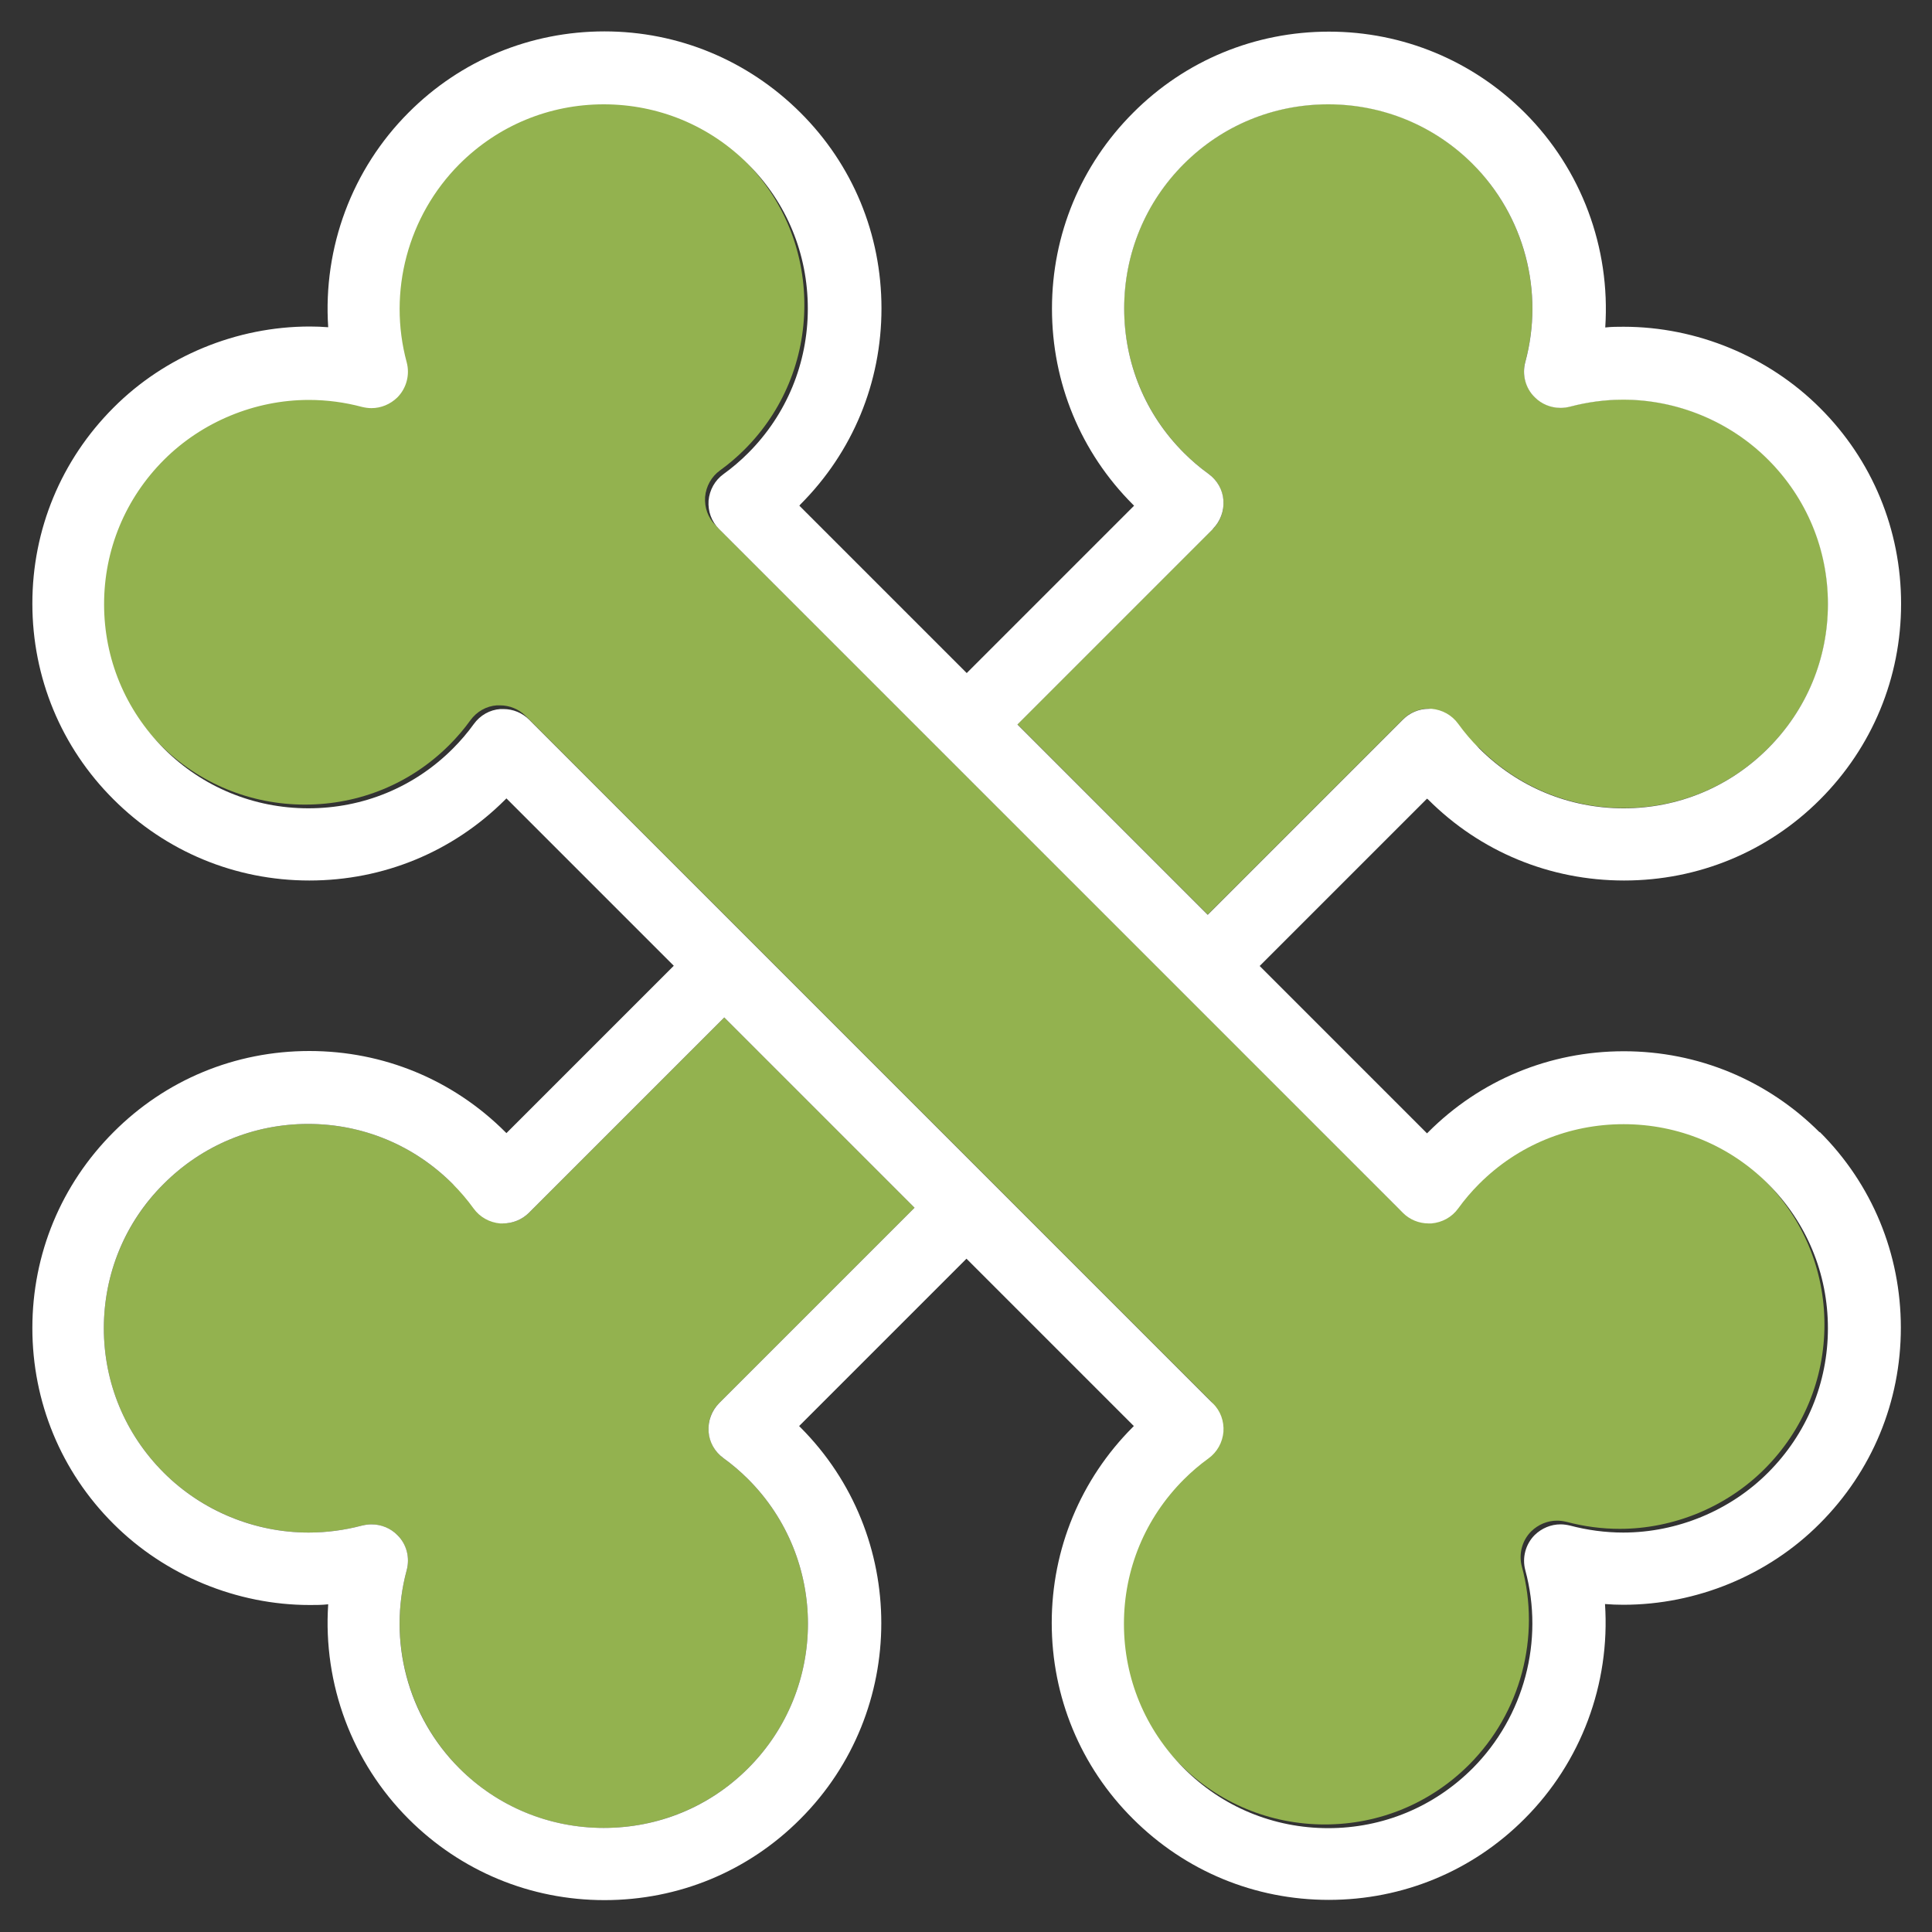
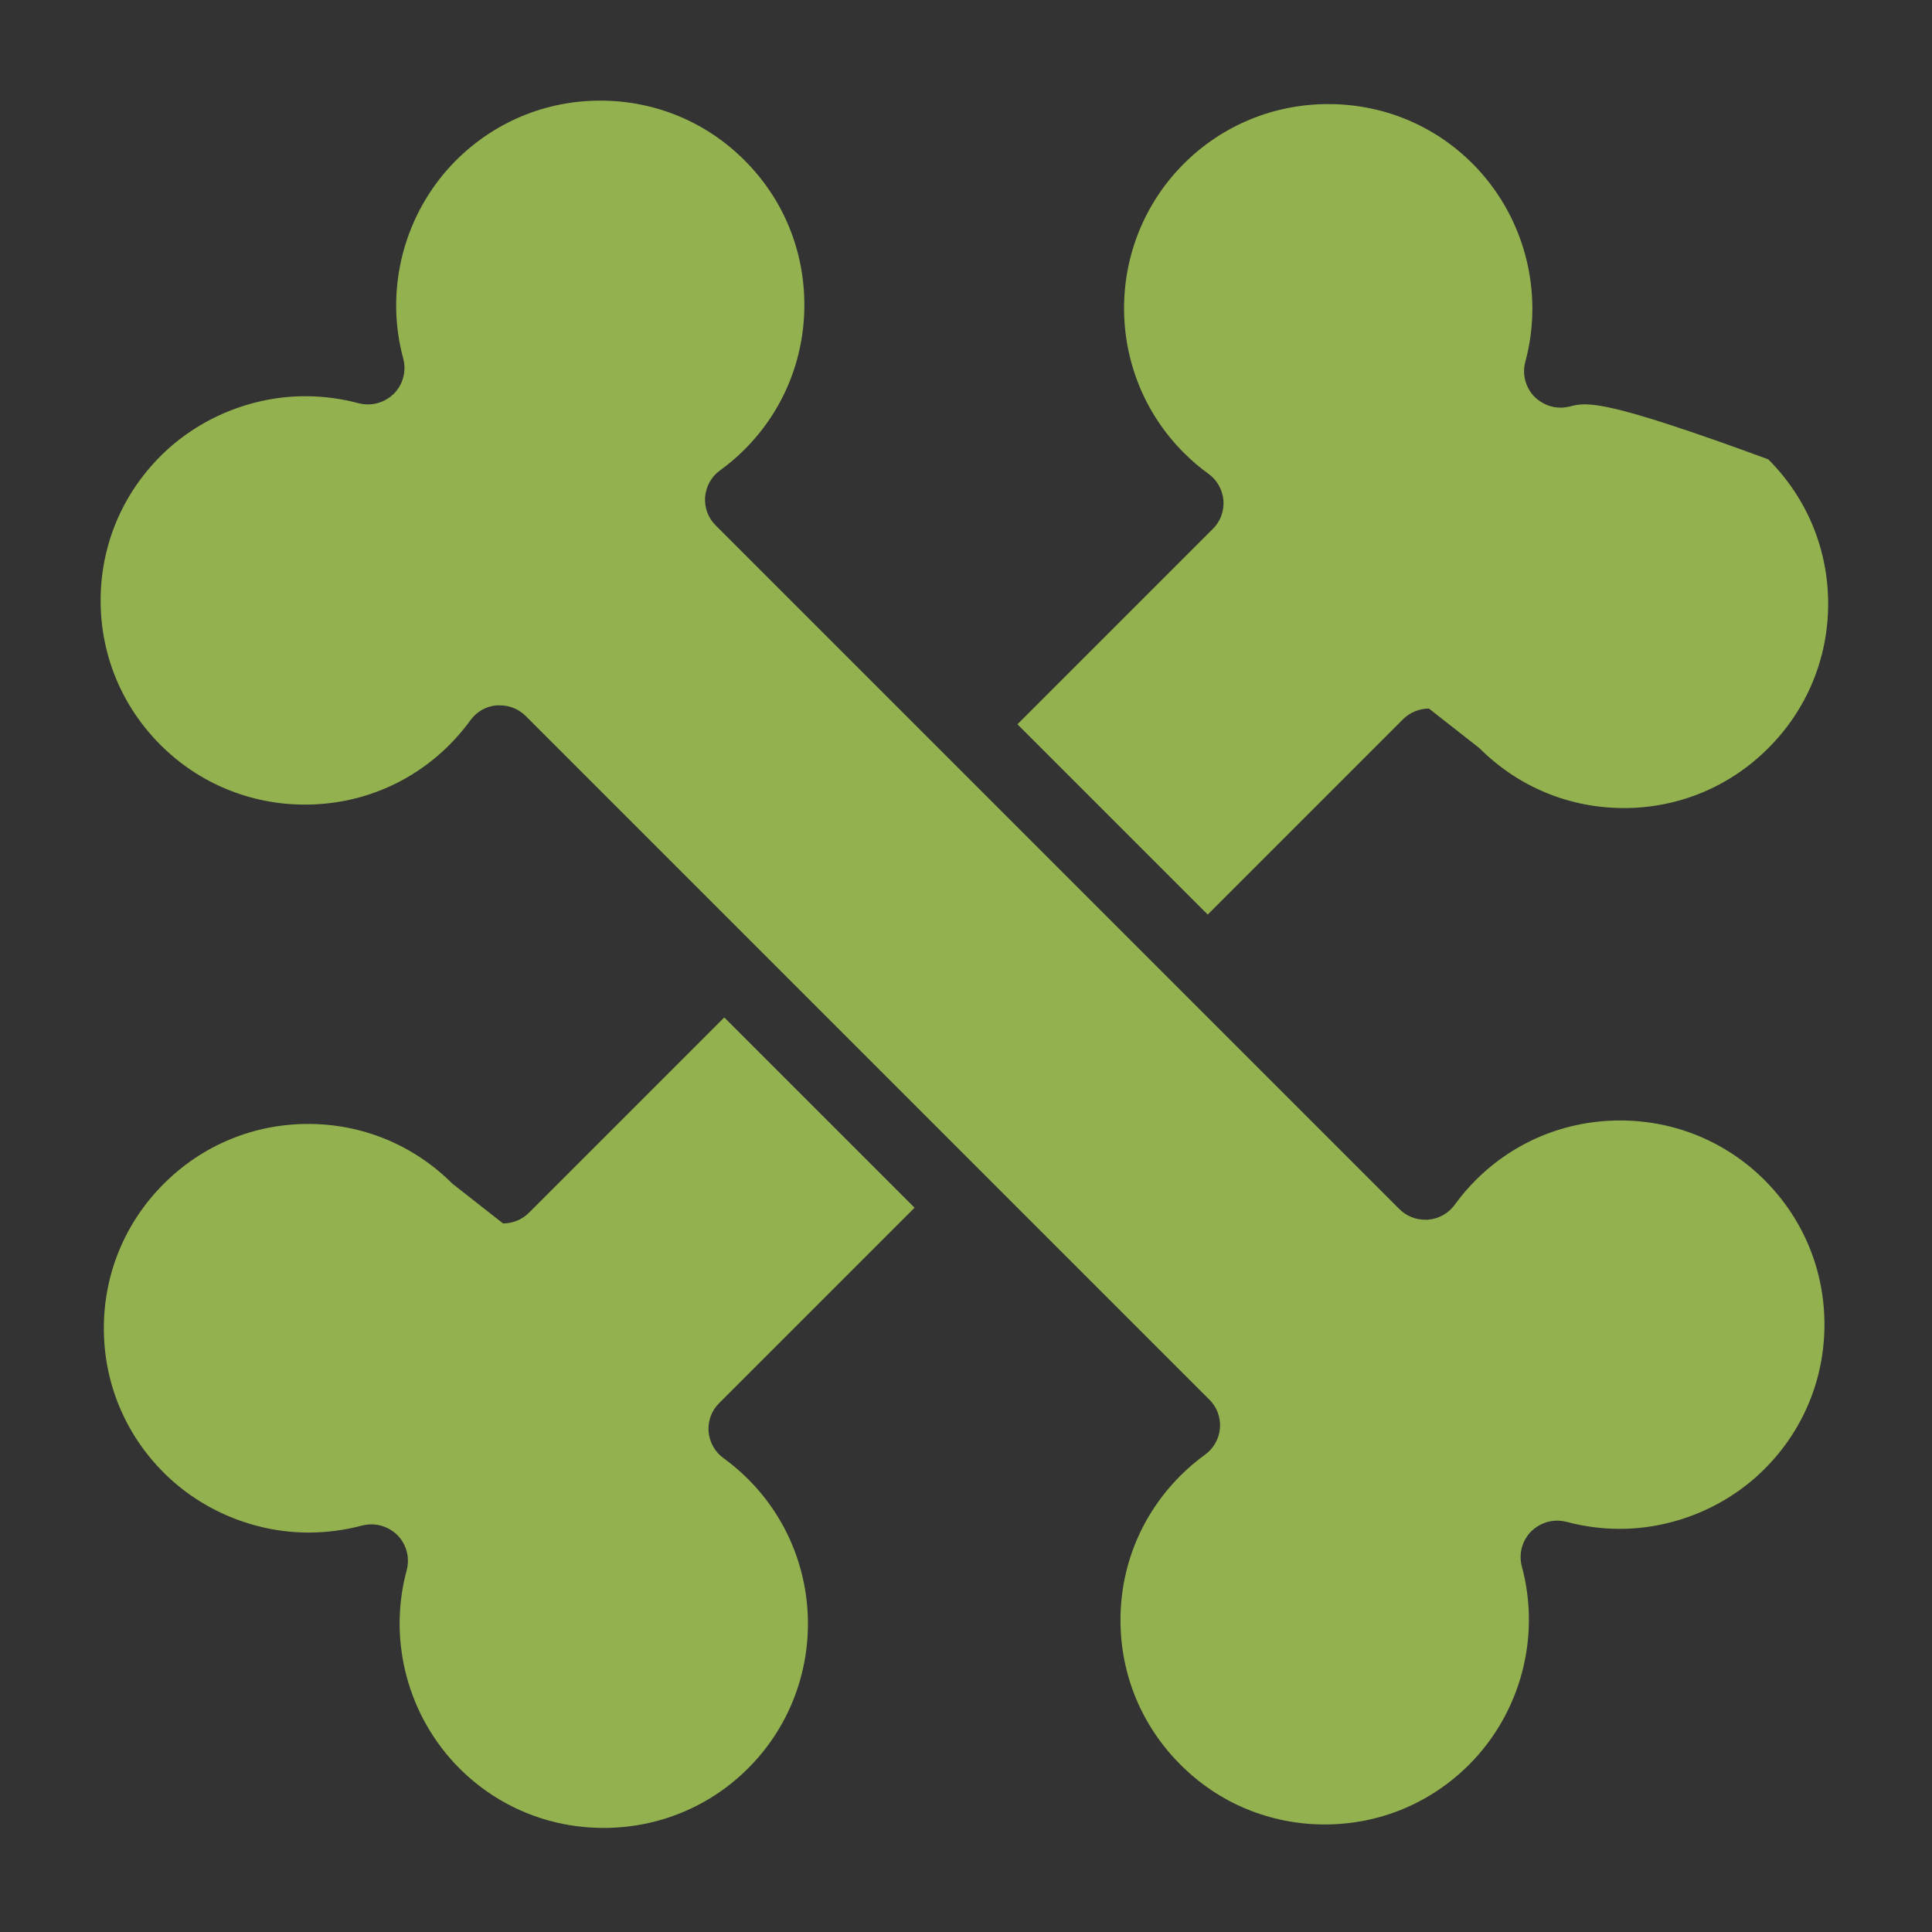
<svg xmlns="http://www.w3.org/2000/svg" width="96" height="96" viewBox="0 0 96 96" fill="none">
  <rect x="0" y="0" width="96" height="96" fill="#333333" stroke="none" />
  <path d="M80.492 75.968C79.592 75.968 78.704 75.848 77.84 75.62C77.684 75.584 77.528 75.56 77.372 75.56C76.892 75.56 76.436 75.752 76.088 76.088C75.632 76.544 75.452 77.216 75.62 77.84C76.568 81.344 75.56 85.112 73.004 87.68C71.084 89.6 68.54 90.656 65.828 90.656C63.116 90.656 60.56 89.6 58.652 87.68C56.732 85.76 55.676 83.216 55.676 80.504C55.676 77.792 56.732 75.248 58.652 73.328C59.036 72.944 59.444 72.596 59.876 72.284C60.308 71.972 60.572 71.492 60.62 70.964C60.656 70.436 60.476 69.92 60.092 69.548L49.136 58.592L26.12 35.576C25.784 35.24 25.328 35.048 24.836 35.048C24.788 35.048 24.74 35.048 24.692 35.048C24.164 35.084 23.684 35.36 23.372 35.792C23.06 36.224 22.712 36.632 22.328 37.016C20.408 38.936 17.864 39.98 15.152 39.98C12.44 39.98 9.884 38.924 7.976 37.016C6.056 35.096 5 32.552 5 29.84C5 27.128 6.056 24.584 7.976 22.664C9.86 20.78 12.488 19.688 15.176 19.688C16.076 19.688 16.964 19.808 17.816 20.036C17.972 20.072 18.128 20.096 18.284 20.096C18.764 20.096 19.22 19.904 19.568 19.568C20.024 19.112 20.204 18.44 20.036 17.816C19.088 14.312 20.096 10.544 22.652 7.976C24.572 6.056 27.116 5 29.828 5C32.54 5 35.096 6.056 37.004 7.976C38.924 9.896 39.968 12.44 39.968 15.152C39.968 17.864 38.912 20.42 37.004 22.328C36.62 22.712 36.212 23.06 35.78 23.372C35.348 23.684 35.084 24.164 35.036 24.692C35 25.22 35.18 25.736 35.564 26.108L69.536 60.08C69.872 60.416 70.328 60.608 70.82 60.608C70.868 60.608 70.904 60.608 70.952 60.608C71.492 60.56 71.972 60.296 72.284 59.864C72.596 59.432 72.944 59.024 73.328 58.64C75.248 56.72 77.792 55.676 80.504 55.676C83.216 55.676 85.772 56.732 87.68 58.64C89.6 60.56 90.656 63.104 90.656 65.816C90.656 68.528 89.6 71.072 87.68 72.992C85.796 74.876 83.168 75.968 80.48 75.968H80.492Z" fill="#93B24F" />
  <path d="M35.952 72.456C35.52 72.144 35.256 71.664 35.208 71.136C35.172 70.608 35.352 70.092 35.736 69.72L45.444 60.012L35.988 50.556L26.28 60.264C25.944 60.6 25.476 60.792 24.996 60.792L22.488 58.824C20.568 56.904 18.024 55.848 15.312 55.848C12.6 55.848 10.056 56.904 8.136 58.824C6.216 60.744 5.16 63.288 5.16 66C5.16 68.712 6.216 71.256 8.136 73.176C10.02 75.06 12.648 76.152 15.336 76.152C16.236 76.152 17.124 76.032 17.988 75.804C18.144 75.768 18.3 75.744 18.456 75.744C18.936 75.744 19.392 75.936 19.74 76.272C20.196 76.728 20.376 77.4 20.208 78.024C19.26 81.528 20.268 85.296 22.824 87.864C24.744 89.784 27.288 90.828 30 90.828C32.712 90.828 35.268 89.772 37.176 87.864C41.136 83.904 41.136 77.46 37.176 73.5C36.792 73.116 36.384 72.768 35.952 72.456Z" fill="#93B24F" />
-   <path d="M60.048 23.544C60.48 23.856 60.744 24.336 60.792 24.864C60.828 25.392 60.648 25.908 60.264 26.28L50.556 35.988L60.012 45.444L69.72 35.736C70.056 35.4 70.524 35.208 71.004 35.208L73.512 37.176C75.432 39.096 77.976 40.152 80.688 40.152C83.4 40.152 85.944 39.096 87.864 37.176C89.784 35.256 90.84 32.712 90.84 30C90.84 27.288 89.784 24.744 87.864 22.824C85.98 20.94 83.352 19.848 80.664 19.848C79.764 19.848 78.876 19.968 78.012 20.196C77.856 20.232 77.7 20.256 77.544 20.256C77.064 20.256 76.608 20.064 76.26 19.728C75.804 19.272 75.624 18.6 75.792 17.976C76.74 14.472 75.732 10.704 73.176 8.136C71.256 6.216 68.712 5.172 66 5.172C63.288 5.172 60.732 6.228 58.824 8.136C54.864 12.096 54.864 18.54 58.824 22.5C59.208 22.884 59.616 23.232 60.048 23.544Z" fill="#93B24F" />
-   <path d="M90.42 56.268C87.828 53.676 84.372 52.236 80.688 52.236C77.004 52.236 73.548 53.664 70.956 56.268L70.908 56.316L62.592 48L70.908 39.684L70.968 39.732C73.56 42.324 77.016 43.752 80.7 43.752C84.384 43.752 87.84 42.324 90.432 39.732C93.036 37.128 94.464 33.672 94.464 30C94.464 26.328 93.036 22.86 90.432 20.268C87.876 17.712 84.312 16.236 80.676 16.236C80.376 16.236 80.064 16.236 79.764 16.272C80.028 12.3 78.576 8.412 75.768 5.604C73.176 3.012 69.708 1.572 66.036 1.572C62.364 1.572 58.896 3 56.304 5.604C53.712 8.196 52.272 11.652 52.272 15.336C52.272 19.02 53.7 22.476 56.292 25.068L56.352 25.128L48.036 33.444L39.72 25.128L39.768 25.068C42.372 22.464 43.8 19.008 43.8 15.324C43.8 11.64 42.372 8.184 39.768 5.592C37.164 3 33.708 1.56 30.036 1.56C26.364 1.56 22.896 2.988 20.304 5.592C17.496 8.4 16.044 12.288 16.308 16.26C16.008 16.236 15.696 16.224 15.396 16.224C11.76 16.224 8.196 17.688 5.64 20.256C3.036 22.86 1.608 26.316 1.608 29.988C1.608 33.66 3.036 37.128 5.64 39.72C8.232 42.312 11.688 43.752 15.372 43.752C19.056 43.752 22.512 42.324 25.104 39.732L25.164 39.672L33.48 47.988L25.164 56.304L25.116 56.256C22.512 53.652 19.056 52.224 15.372 52.224C11.688 52.224 8.232 53.652 5.64 56.256C3.036 58.86 1.608 62.316 1.608 65.988C1.608 69.66 3.036 73.128 5.64 75.72C8.196 78.276 11.76 79.752 15.396 79.752C15.696 79.752 16.008 79.752 16.308 79.716C16.044 83.688 17.496 87.576 20.304 90.384C22.896 92.976 26.352 94.416 30.036 94.416C33.72 94.416 37.176 92.988 39.768 90.384C45.132 85.02 45.132 76.284 39.768 70.92L39.708 70.86L48.024 62.544L56.34 70.86L56.292 70.908C53.7 73.5 52.26 76.968 52.26 80.64C52.26 84.312 53.688 87.78 56.292 90.372C58.896 92.976 62.352 94.404 66.024 94.404C69.696 94.404 73.164 92.976 75.756 90.372C78.564 87.564 80.016 83.676 79.752 79.704C80.052 79.728 80.364 79.74 80.664 79.74C84.3 79.74 87.864 78.276 90.42 75.708C93.024 73.104 94.452 69.648 94.452 65.976C94.452 62.304 93.024 58.836 90.42 56.244V56.268ZM35.736 69.72C35.364 70.092 35.172 70.608 35.208 71.136C35.244 71.664 35.52 72.144 35.952 72.456C36.384 72.768 36.792 73.116 37.176 73.5C41.136 77.46 41.136 83.904 37.176 87.864C35.256 89.784 32.712 90.828 30 90.828C27.288 90.828 24.732 89.772 22.824 87.864C20.256 85.296 19.26 81.528 20.208 78.024C20.376 77.4 20.208 76.728 19.74 76.272C19.404 75.936 18.948 75.744 18.456 75.744C18.3 75.744 18.144 75.768 17.988 75.804C17.124 76.032 16.236 76.152 15.336 76.152C12.648 76.152 10.032 75.072 8.136 73.176C6.216 71.256 5.16 68.712 5.16 66C5.16 63.288 6.216 60.732 8.136 58.824C10.056 56.904 12.6 55.848 15.312 55.848C18.024 55.848 20.568 56.904 22.488 58.824C22.872 59.208 23.22 59.616 23.532 60.048C23.844 60.48 24.324 60.744 24.852 60.792C24.9 60.792 24.948 60.792 24.996 60.792C25.476 60.792 25.944 60.6 26.28 60.264L35.988 50.556L45.444 60.012L35.736 69.72ZM60.264 26.28C60.636 25.908 60.828 25.392 60.792 24.864C60.756 24.336 60.48 23.856 60.048 23.544C59.616 23.232 59.208 22.884 58.824 22.5C56.904 20.58 55.86 18.036 55.86 15.324C55.86 12.612 56.916 10.056 58.824 8.148C60.744 6.228 63.288 5.184 66 5.184C68.712 5.184 71.268 6.24 73.176 8.148C75.744 10.716 76.74 14.484 75.792 17.988C75.624 18.612 75.792 19.284 76.26 19.74C76.596 20.076 77.052 20.268 77.544 20.268C77.7 20.268 77.868 20.244 78.012 20.208C78.876 19.98 79.764 19.86 80.652 19.86C83.34 19.86 85.956 20.94 87.852 22.836C89.772 24.756 90.828 27.3 90.828 30.012C90.828 32.724 89.772 35.268 87.852 37.188C85.932 39.108 83.388 40.164 80.676 40.164C77.964 40.164 75.42 39.108 73.5 37.188C73.116 36.804 72.768 36.396 72.456 35.964C72.144 35.532 71.664 35.268 71.136 35.22C71.088 35.22 71.04 35.22 70.992 35.22C70.512 35.22 70.056 35.412 69.72 35.748L60.012 45.456L50.556 36L60.264 26.292V26.28ZM80.664 76.152C79.764 76.152 78.876 76.032 78.012 75.804C77.856 75.768 77.7 75.744 77.544 75.744C77.064 75.744 76.608 75.936 76.26 76.272C75.804 76.728 75.624 77.4 75.792 78.024C76.74 81.528 75.732 85.296 73.176 87.864C71.256 89.784 68.712 90.84 66 90.84C63.288 90.84 60.732 89.784 58.824 87.864C56.904 85.944 55.848 83.4 55.848 80.688C55.848 77.976 56.904 75.432 58.824 73.512C59.208 73.128 59.616 72.78 60.048 72.468C60.48 72.156 60.744 71.676 60.792 71.148C60.828 70.62 60.648 70.104 60.264 69.732L49.308 58.776L26.292 35.76C25.956 35.424 25.5 35.232 25.008 35.232C24.96 35.232 24.912 35.232 24.864 35.232C24.336 35.268 23.856 35.544 23.544 35.976C23.232 36.408 22.884 36.816 22.5 37.2C20.58 39.12 18.036 40.164 15.324 40.164C12.612 40.164 10.056 39.108 8.148 37.2C6.228 35.28 5.172 32.736 5.172 30.024C5.172 27.312 6.228 24.768 8.148 22.848C10.032 20.964 12.66 19.872 15.348 19.872C16.248 19.872 17.136 19.992 17.988 20.22C18.144 20.256 18.3 20.28 18.456 20.28C18.936 20.28 19.392 20.088 19.74 19.752C20.196 19.296 20.376 18.624 20.208 18C19.26 14.496 20.268 10.728 22.824 8.16C24.744 6.24 27.288 5.184 30 5.184C32.712 5.184 35.268 6.24 37.176 8.16C39.096 10.08 40.14 12.624 40.14 15.336C40.14 18.048 39.084 20.604 37.176 22.512C36.792 22.896 36.384 23.244 35.952 23.556C35.52 23.868 35.256 24.348 35.208 24.876C35.172 25.404 35.352 25.92 35.736 26.292L69.708 60.264C70.044 60.6 70.5 60.792 70.992 60.792C71.04 60.792 71.076 60.792 71.124 60.792C71.664 60.744 72.144 60.48 72.456 60.048C72.768 59.616 73.116 59.208 73.5 58.824C75.42 56.904 77.964 55.86 80.676 55.86C83.388 55.86 85.944 56.916 87.852 58.824C89.772 60.744 90.828 63.288 90.828 66C90.828 68.712 89.772 71.256 87.852 73.176C85.968 75.06 83.34 76.152 80.652 76.152H80.664Z" fill="white" />
+   <path d="M60.048 23.544C60.48 23.856 60.744 24.336 60.792 24.864C60.828 25.392 60.648 25.908 60.264 26.28L50.556 35.988L60.012 45.444L69.72 35.736C70.056 35.4 70.524 35.208 71.004 35.208L73.512 37.176C75.432 39.096 77.976 40.152 80.688 40.152C83.4 40.152 85.944 39.096 87.864 37.176C89.784 35.256 90.84 32.712 90.84 30C90.84 27.288 89.784 24.744 87.864 22.824C79.764 19.848 78.876 19.968 78.012 20.196C77.856 20.232 77.7 20.256 77.544 20.256C77.064 20.256 76.608 20.064 76.26 19.728C75.804 19.272 75.624 18.6 75.792 17.976C76.74 14.472 75.732 10.704 73.176 8.136C71.256 6.216 68.712 5.172 66 5.172C63.288 5.172 60.732 6.228 58.824 8.136C54.864 12.096 54.864 18.54 58.824 22.5C59.208 22.884 59.616 23.232 60.048 23.544Z" fill="#93B24F" />
</svg>